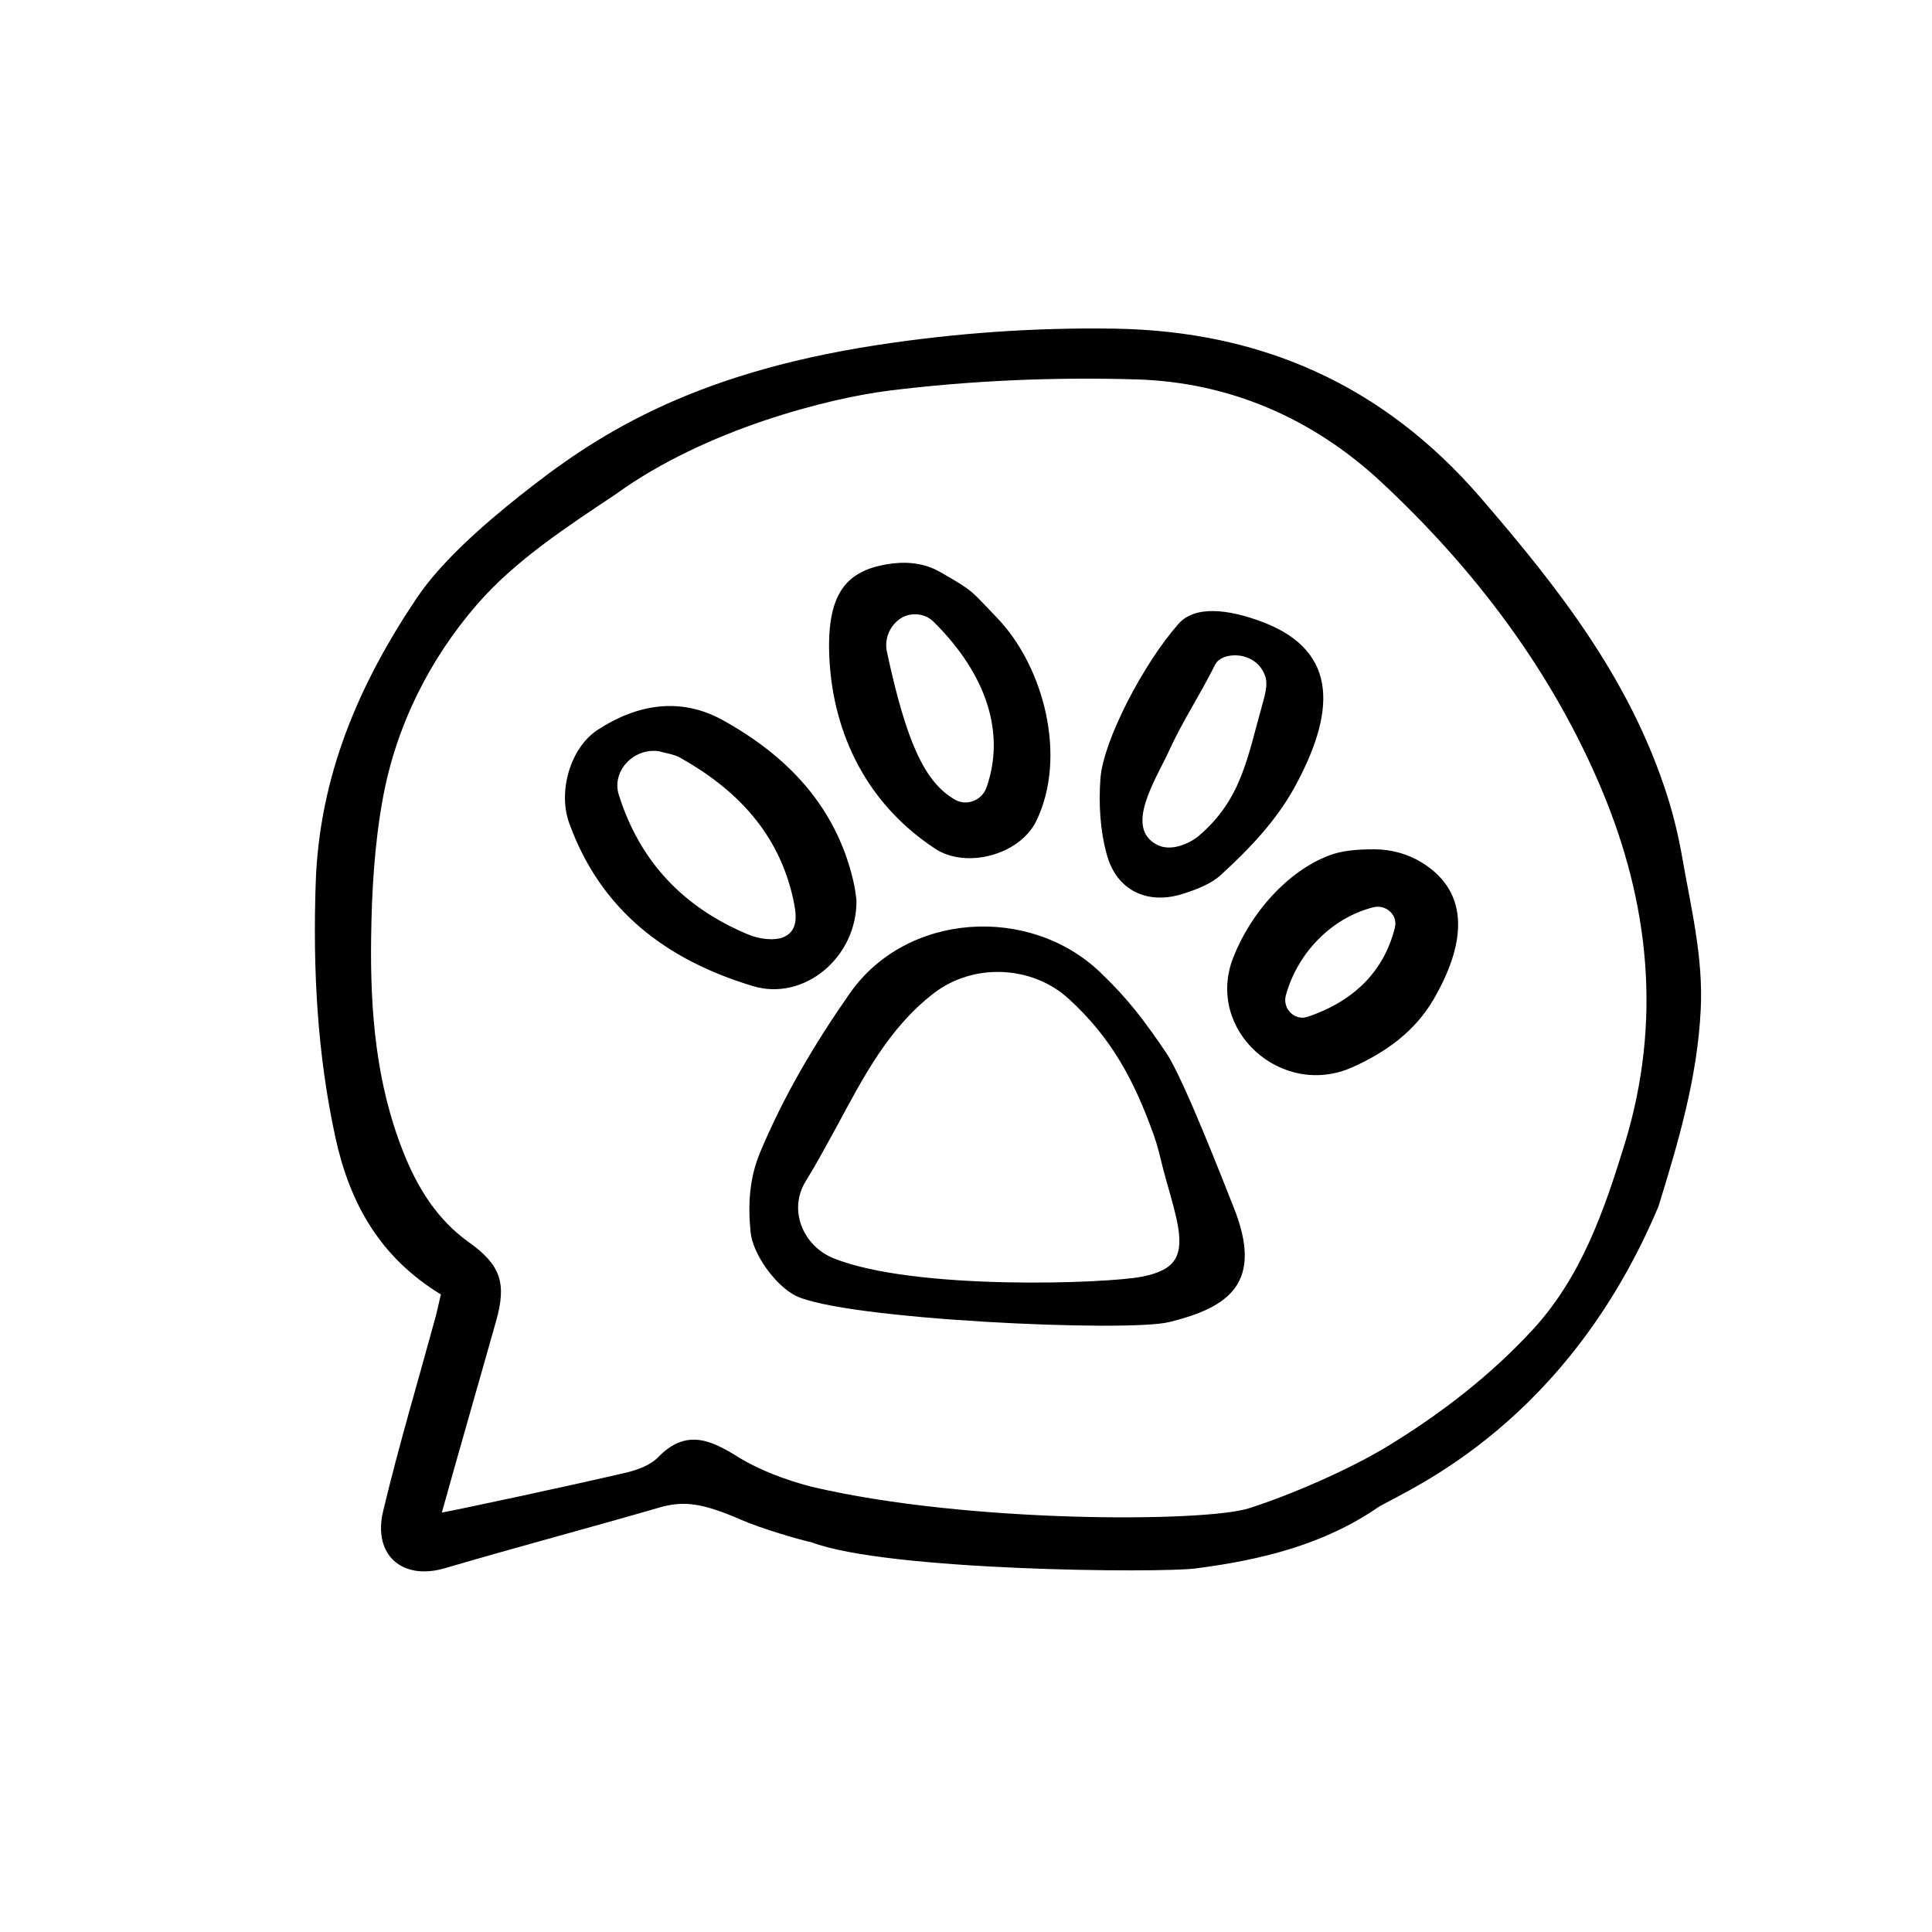
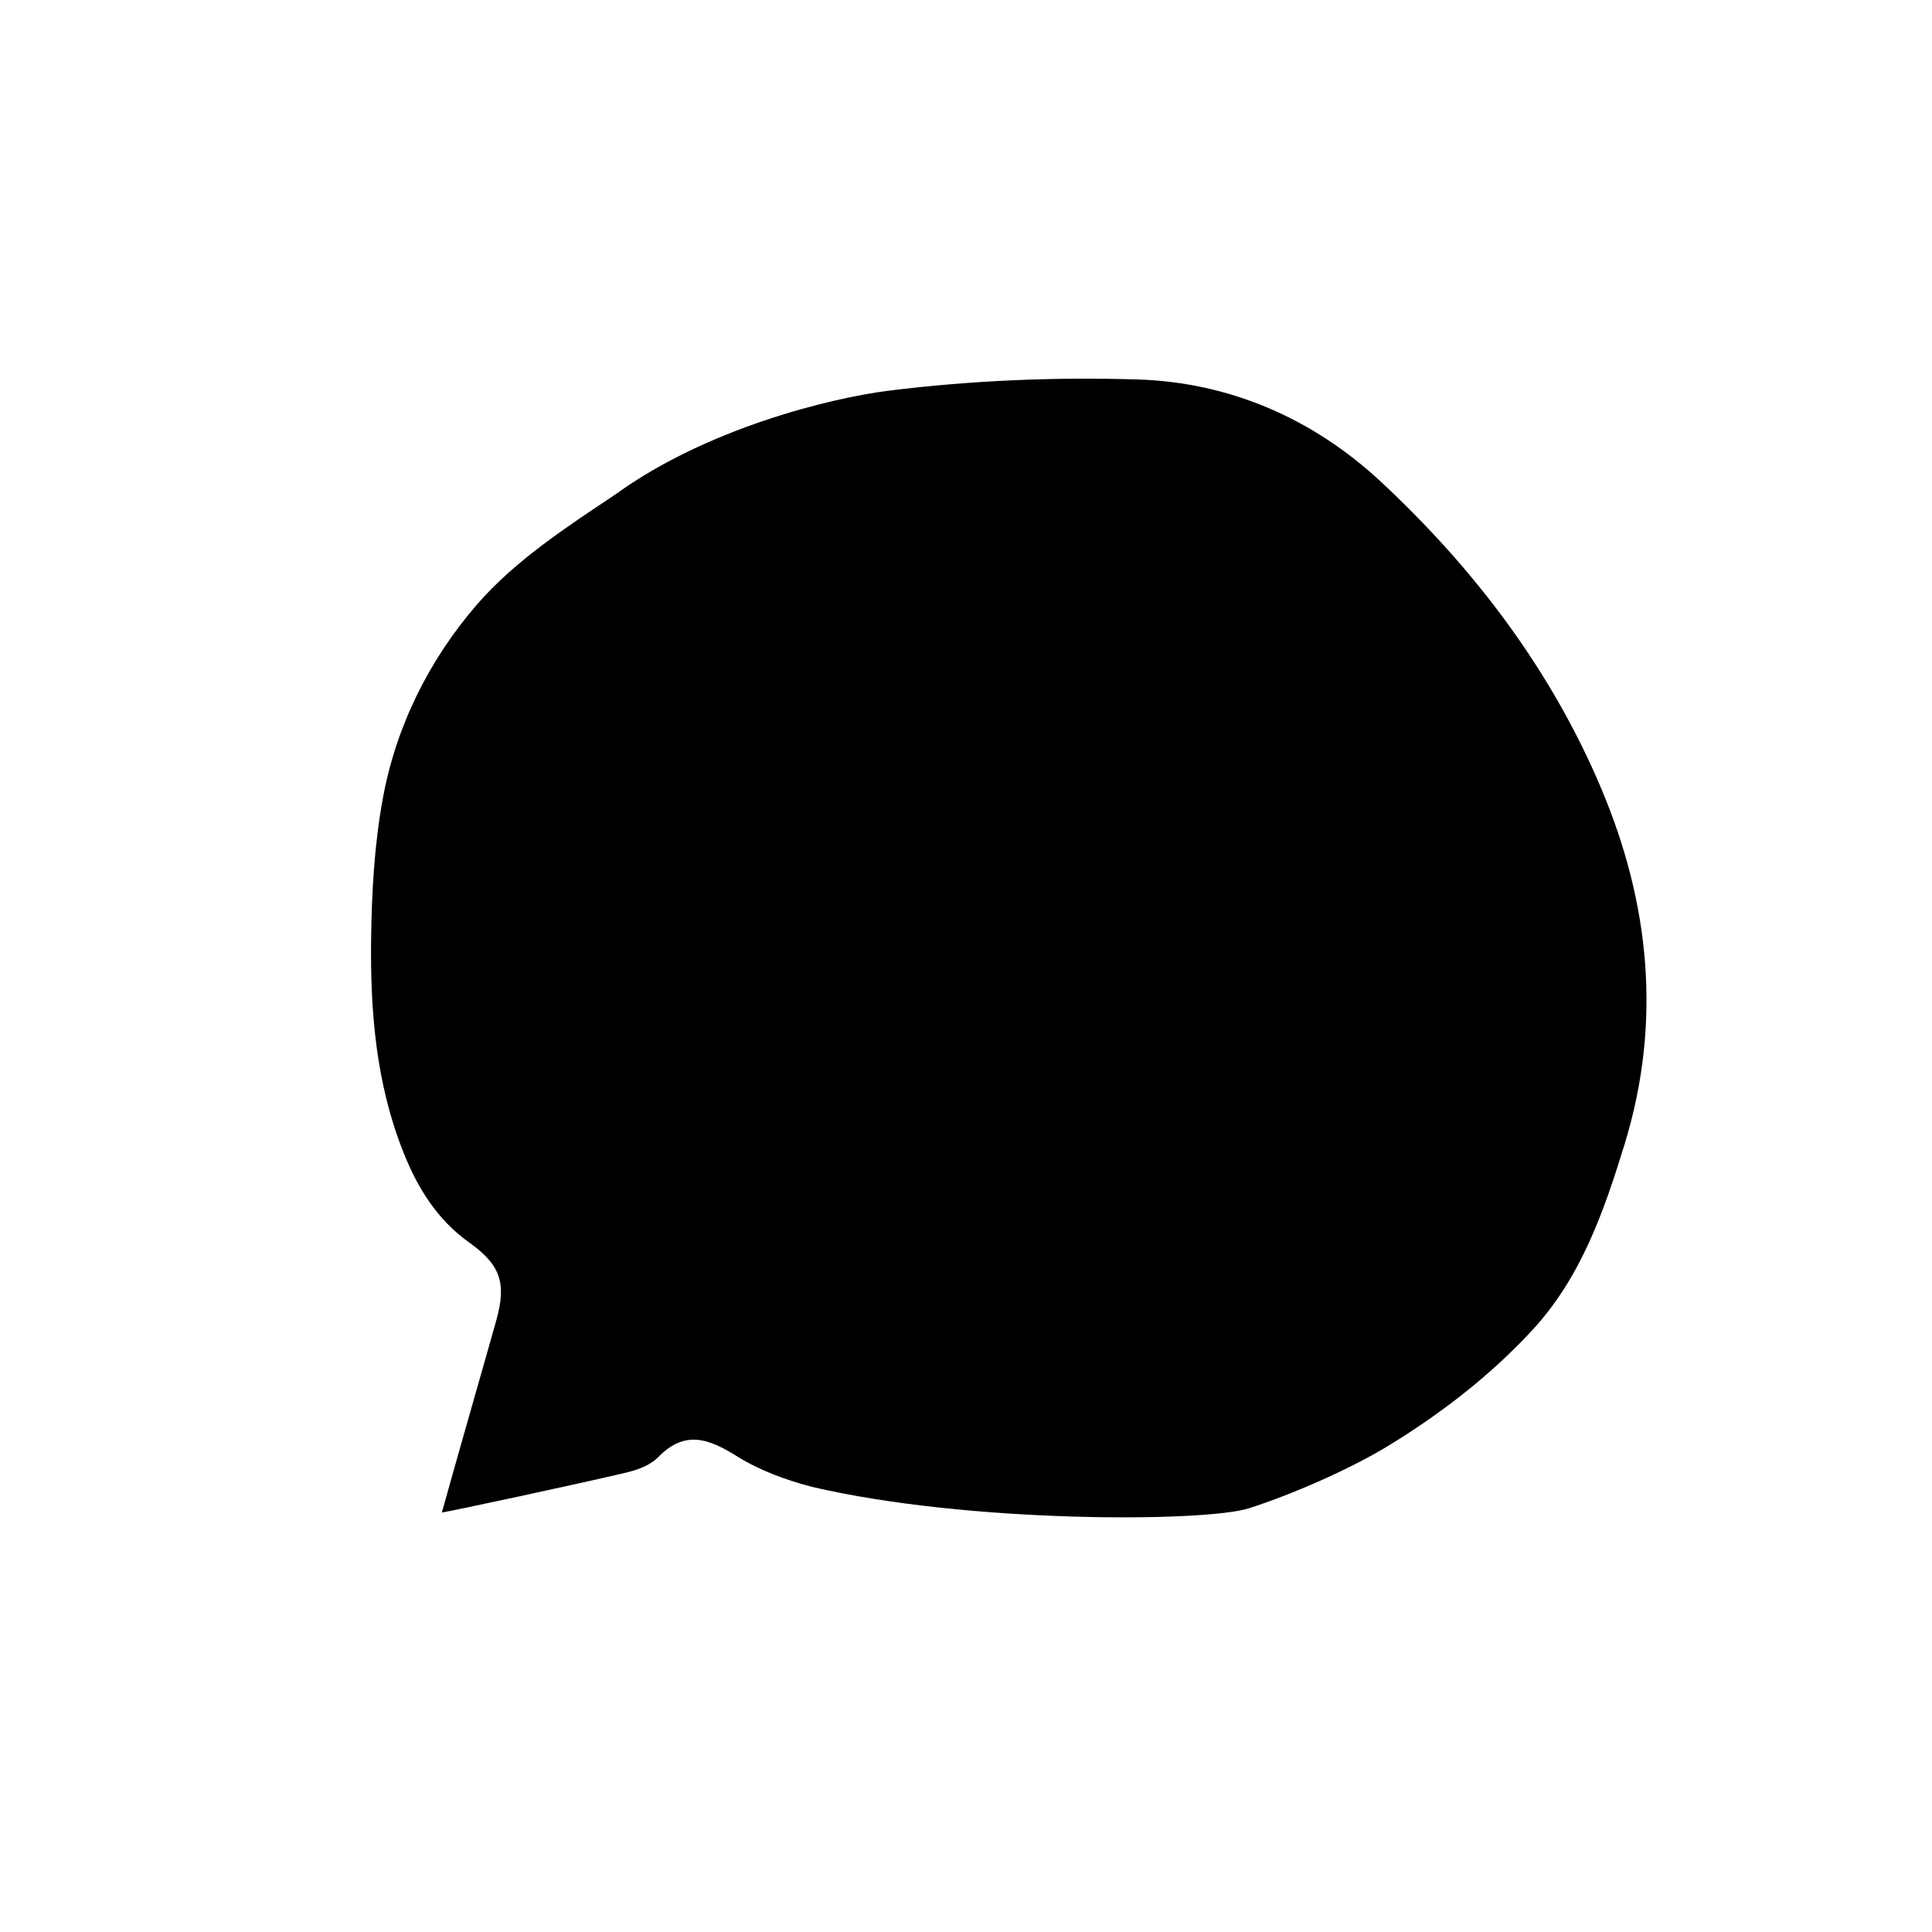
<svg xmlns="http://www.w3.org/2000/svg" width="1600" height="1600" viewBox="0 0 1200 1200">
-   <path d="M273.84 804c-38.039-23.16-56.52-56.762-65.398-96.961-11.398-52.199-14.16-104.64-12.359-158.28 2.16-66.961 27.121-124.32 62.879-177.48 15.238-22.68 42.121-46.078 64.078-63.48 45.121-35.879 103.68-75.359 221.76-93.48 48.48-7.441 97.441-10.922 146.88-10.199 92.16 1.32 167.64 35.398 227.52 104.52 47.762 55.32 93.238 112.68 116.52 186.12 4.078 12.961 7.2 26.281 9.48 39.719 5.399 30.602 12.72 60.602 11.16 92.398-2.039 42.48-13.921 82.559-26.28 122.52-56.637 134.41-153.12 174.61-173.64 186.48-34.2 23.641-73.2 33-113.52 38.281-23.16 3-191.64 1.559-238.44-16.078-8.641-1.922-31.56-8.64-43.68-13.922-24.72-10.801-35.52-11.641-48.72-8.52-48.48 14.04-89.52 24.84-135.72 38.398-26.52 7.801-44.878-8.16-38.397-35.398 9.718-40.68 21.719-80.879 32.762-121.32.953-3.84 1.793-7.68 3.113-13.32zm.602 135.48c7.8-1.32 81.48-17.039 115.08-24.961 6.84-1.68 14.52-4.559 19.199-9.36 16.68-17.16 31.44-11.64 49.078-.601 14.039 8.762 30.48 14.762 46.559 18.961 97.32 22.801 244.2 21.961 271.32 13.32 26.28-8.398 61.922-23.879 85.922-38.398 33.12-20.16 63.96-43.922 90.238-72.359 30.12-32.641 44.398-73.559 57.359-115.8 23.16-75.84 15.238-149.52-14.398-219.96-30.84-73.441-78.84-136.92-137.28-191.28-42.121-39.121-93.72-61.559-150.96-63.359-51.36-1.559-103.32.602-154.44 6.96-37.2 4.68-113.52 23.763-169.32 64.079-30.72 20.52-62.88 41.398-86.641 68.879-29.398 33.96-50.281 75.48-58.441 120.72-5.16 28.32-6.84 57.602-7.2 86.52-.601 45.12 3 90.12 20.04 132.84 8.761 22.078 20.878 41.762 40.68 55.922 19.558 13.922 23.64 25.199 16.921 48.84-4.312 15.602-26.39 92.402-33.71 119.04z" />
-   <path d="M494.04 804.72c-12.48-6.36-26.52-25.801-27.84-39.48-1.68-16.922-.84-33.359 6-49.68 14.762-35.16 33.84-67.441 55.68-98.641 35.398-50.52 111.72-54.84 155.4-13.078 17.398 16.559 27.602 30.238 41.039 50.039 11.039 16.32 37.078 84 41.879 95.879 18.961 47.281-3 62.281-39.961 71.398-26.156 6.484-202.79-1.555-232.2-16.438zm215.28-11.758c21.238-4.2 26.16-13.078 21.719-34.559-2.52-12-6.48-23.641-9.36-35.398-1.44-5.879-2.878-11.879-4.921-17.641-12.72-35.641-27-61.199-52.922-84.961-22.922-20.879-59.281-22.441-84-3.36-28.32 21.84-44.04 52.923-60.48 83.282-6.121 11.16-12.121 22.44-18.84 33.238-11.04 17.64-2.04 40.199 17.28 48 50.165 20.156 169.56 15.719 191.52 11.398zM531.96 559.08c.48 35.641-32.641 63-64.32 53.398-53.281-16.078-94.441-46.68-114.12-101.28-6.96-19.199.36-46.441 17.641-57.84 24.48-15.961 51.359-20.641 77.641-6.121 39.961 22.078 70.199 53.28 81.121 99.602 1.2 4.684 1.68 9.605 2.04 12.242zm-122.88-92.52c-16.078-2.04-29.281 12.84-24.719 27.121 13.078 41.762 40.559 70.199 80.398 86.762 6.602 2.762 16.32 4.2 22.32 1.441 9.36-4.32 7.441-14.879 5.52-23.762-9-40.68-35.04-67.8-70.078-87.48-4.2-2.28-9.36-2.879-13.442-4.082zM515.04 406.44c-1.32-37.922 10.922-51 33.602-55.559 5.64-1.078 21-3.84 35.16 4.32 21.48 12.36 18.48 10.922 35.398 28.441 29.16 30.238 43.801 86.398 24.48 126.24-10.32 21.238-43.801 30-63 17.16-45.84-30.242-64.078-76.684-65.641-120.6zm42-20.52-.238.238c-5.16 4.801-7.442 12-5.88 18.84 12 55.801 23.399 81.121 42.48 91.801 7.2 4.078 16.68.121 19.32-7.68 11.763-33.358.481-69.84-32.64-102.72-6.242-6.363-16.562-6.48-23.043-.48zM784.68 386.52c48 18.48 44.039 57.48 19.32 102.6-11.281 20.52-27.719 37.922-45.602 54.238-6.238 5.762-15.238 9.121-23.52 11.762-21.84 7.078-41.281-1.8-47.398-24.238-4.2-15.121-5.16-31.801-3.96-47.52 1.8-23.52 26.761-71.281 48.358-95.762 10.082-11.641 30.84-9.48 52.801-1.082zm-66.121 138.12c10.559 5.52 23.641-3.36 25.68-5.16 27-22.922 30.359-48.48 40.078-82.801 1.441-5.281 3.238-11.762 1.559-16.56-5.399-16.198-27-15.84-31.2-7.198-8.878 18-20.16 34.922-28.44 53.16-8.157 17.879-28.195 47.879-7.676 58.559zM853.68 527.52c10.801 0 21.121 3.121 29.16 8.04 32.039 19.558 26.281 53.038 7.559 85.198-11.762 20.16-30 33-50.398 42.121-44.04 19.68-91.56-23.16-74.04-68.039 10.923-27.96 33.72-53.64 59.52-63.48 7.56-2.879 16.079-3.84 28.2-3.84zm-41.52 104.04c29.281-9.84 47.641-28.801 54.238-55.441 1.922-7.8-5.52-14.52-13.32-12.602-25.559 6.36-47.16 27.961-54.48 54.961-2.04 8.164 5.64 15.723 13.562 13.082z" />
+   <path d="M273.84 804zm.602 135.48c7.8-1.32 81.48-17.039 115.08-24.961 6.84-1.68 14.52-4.559 19.199-9.36 16.68-17.16 31.44-11.64 49.078-.601 14.039 8.762 30.48 14.762 46.559 18.961 97.32 22.801 244.2 21.961 271.32 13.32 26.28-8.398 61.922-23.879 85.922-38.398 33.12-20.16 63.96-43.922 90.238-72.359 30.12-32.641 44.398-73.559 57.359-115.8 23.16-75.84 15.238-149.52-14.398-219.96-30.84-73.441-78.84-136.92-137.28-191.28-42.121-39.121-93.72-61.559-150.96-63.359-51.36-1.559-103.32.602-154.44 6.96-37.2 4.68-113.52 23.763-169.32 64.079-30.72 20.52-62.88 41.398-86.641 68.879-29.398 33.96-50.281 75.48-58.441 120.72-5.16 28.32-6.84 57.602-7.2 86.52-.601 45.12 3 90.12 20.04 132.84 8.761 22.078 20.878 41.762 40.68 55.922 19.558 13.922 23.64 25.199 16.921 48.84-4.312 15.602-26.39 92.402-33.71 119.04z" />
</svg>